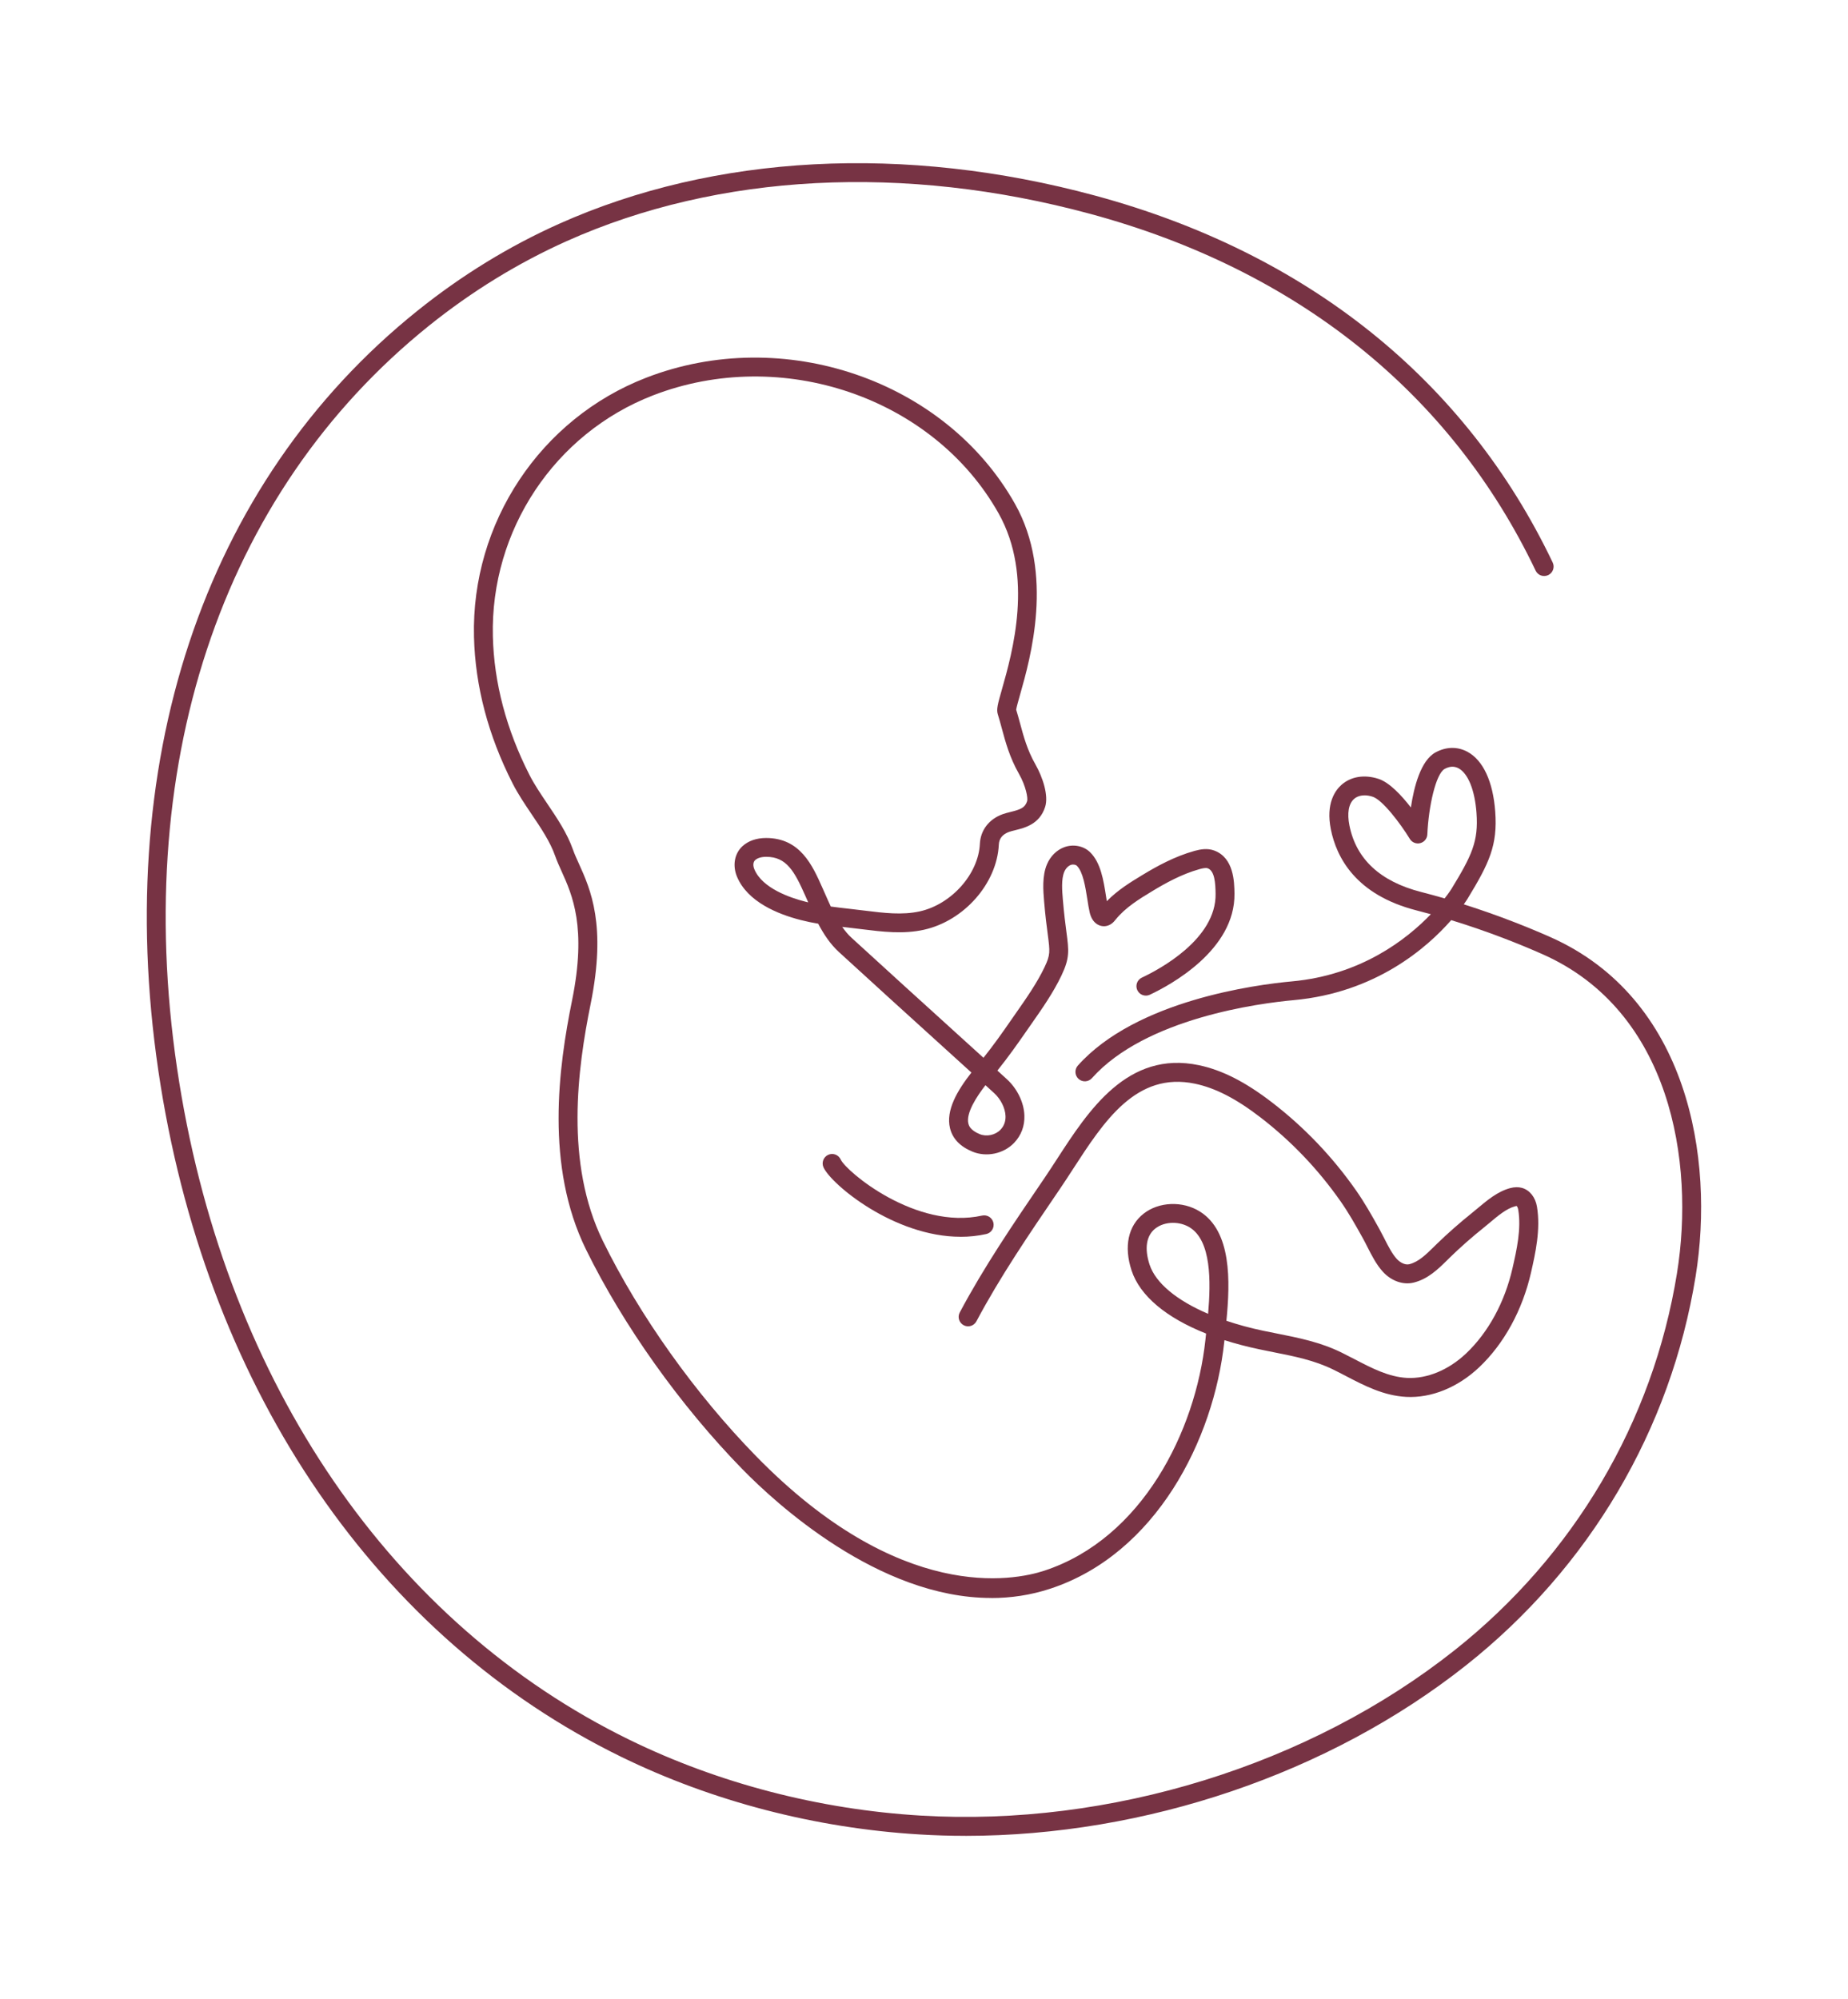
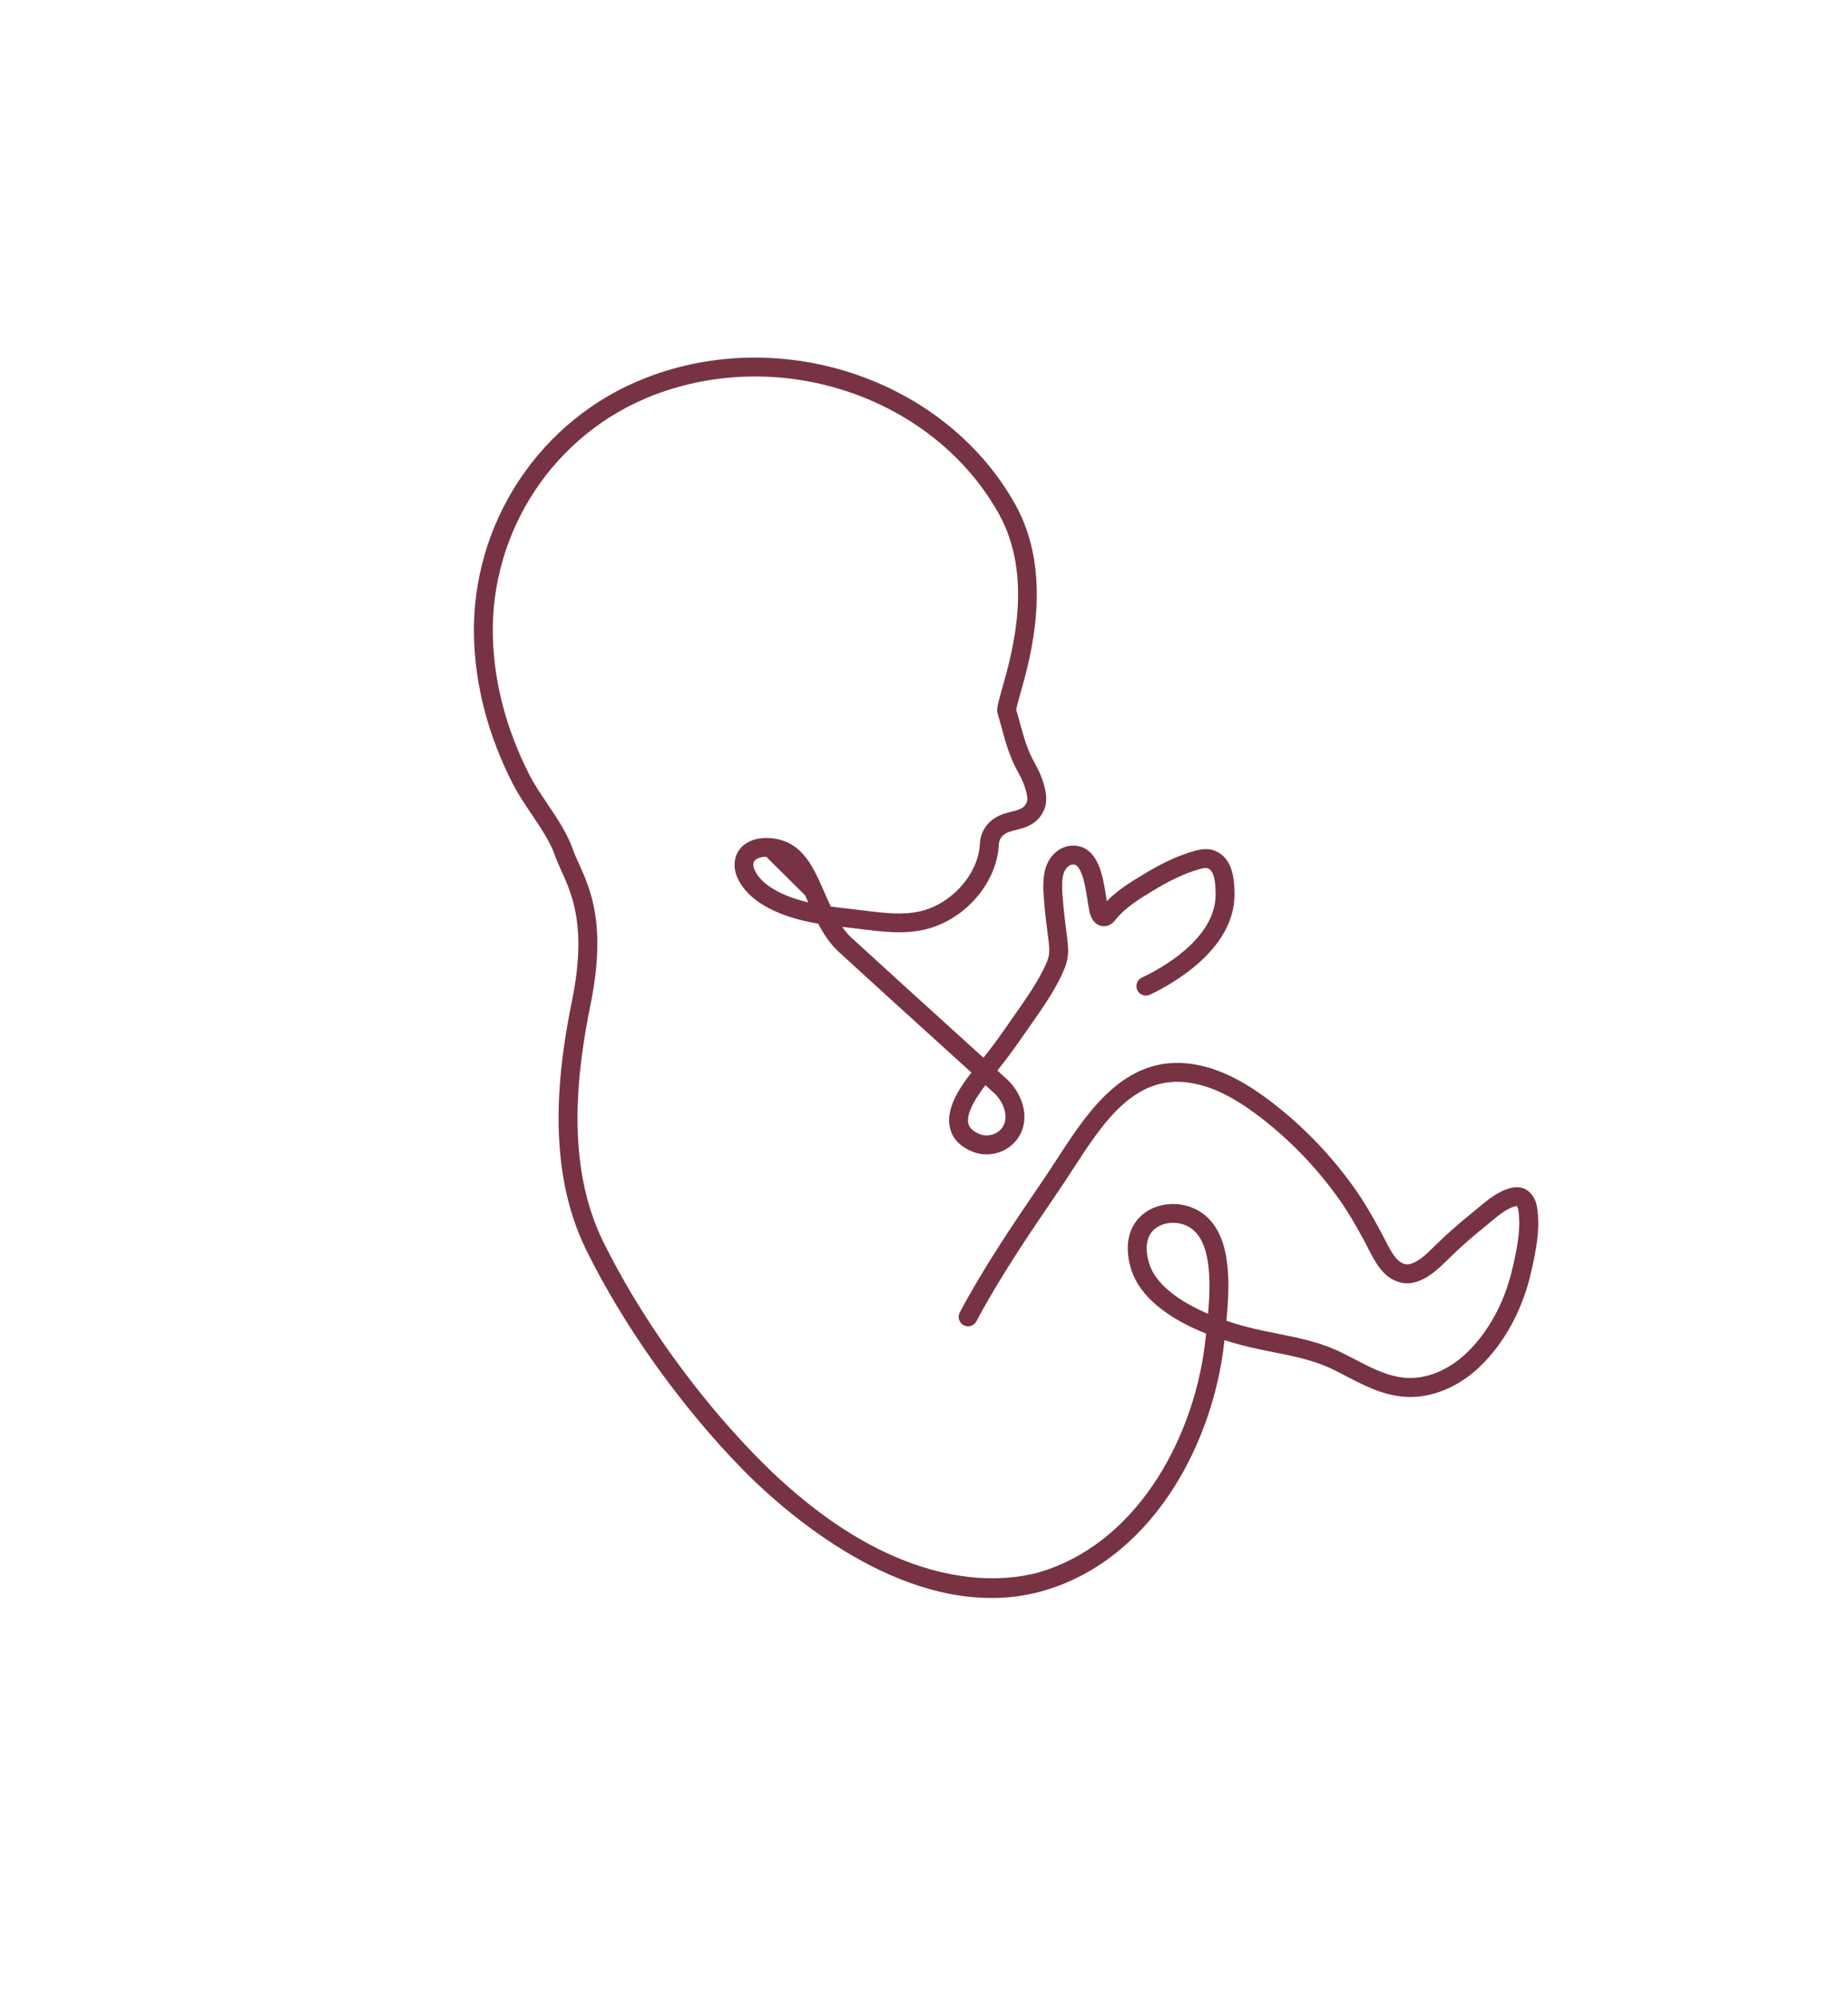
<svg xmlns="http://www.w3.org/2000/svg" id="Calque_1" viewBox="0 0 550.36 595.28">
  <defs>
    <style>.cls-1{fill:#734;stroke-width:0px;}</style>
  </defs>
-   <path class="cls-1" d="m286.08,368.29c-19.8,0-38.51-15.57-40.83-20.67-.64-1.41-.02-3.08,1.4-3.73,1.41-.65,3.08-.02,3.73,1.4,1.63,3.58,22.44,21.05,42.11,16.69,1.52-.33,3.02.62,3.36,2.14.34,1.52-.62,3.02-2.14,3.36-2.53.56-5.08.82-7.61.82Z" />
-   <path class="cls-1" d="m295.17,475.85c-33.63,0-64.34-28.39-74.06-38.33-18.49-18.93-35.48-42.8-46.61-65.48-12.16-24.79-8.18-54.22-4.12-74.2,4.4-21.71.05-31.34-3.13-38.38-.72-1.59-1.4-3.1-1.93-4.61-1.47-4.2-4.28-8.37-7-12.39-1.99-2.95-4.05-6.01-5.65-9.15-7.28-14.3-11.15-29-11.51-43.68-.83-33.94,19.77-64.94,51.25-77.14,40.85-15.84,89.12.67,109.88,37.58,11.71,20.82,4.57,45.98,1.52,56.72-.5,1.77-1.07,3.76-1.18,4.53.42,1.36.79,2.73,1.17,4.12,1.05,3.9,2.14,7.93,4.55,12.16,2.22,3.91,3.98,9.34,2.91,12.67-1.64,5.15-6.01,6.23-8.89,6.94-.65.16-1.28.31-1.84.51-1.95.7-2.99,1.98-3.07,3.8-.55,11.55-10.34,22.68-22.29,25.34-6.17,1.37-12.37.6-18.36-.14l-4.42-.53c-.52-.06-1.04-.12-1.57-.18.84,1.21,1.77,2.33,2.83,3.29,10.24,9.38,20.52,18.7,30.8,28.03l8.44,7.66c2.98-3.73,5.69-7.56,8-10.91l1.75-2.51c3.04-4.35,6.19-8.85,8.42-13.53,1.77-3.72,1.66-4.54.96-9.91-.3-2.28-.71-5.4-1.07-9.7-.27-3.19-.63-7.55.85-11.05,1.02-2.4,2.88-4.26,5.12-5.09,2.69-1.01,5.81-.41,7.75,1.51,3.15,3.1,3.98,8.37,4.71,13.03.08.53.16,1.04.24,1.53,3.32-3.38,7.06-5.65,10.69-7.85,4.04-2.45,9.45-5.47,15.44-7.13,1.76-.48,3.84-.87,5.91-.09,5.82,2.2,5.93,9.34,5.98,12.78.26,16.86-19.22,27.33-25.19,30.14-1.41.66-3.08.06-3.74-1.35s-.05-3.08,1.35-3.74c5.2-2.44,22.17-11.47,21.96-24.96-.05-3.27-.28-6.82-2.35-7.6-.57-.21-1.59.02-2.42.25-5.34,1.48-10.3,4.26-14.03,6.52-3.96,2.4-8.06,4.88-11.04,8.59-.41.51-1.27,1.58-2.78,1.84-1.88.32-4.12-.79-4.87-4.02-.27-1.16-.49-2.55-.72-4.03-.57-3.61-1.27-8.09-3.1-9.89-.38-.38-1.19-.49-1.83-.25-.79.3-1.5,1.05-1.92,2.03-.94,2.21-.65,5.63-.42,8.38.35,4.17.73,7.09,1.04,9.44.75,5.7,1.03,7.84-1.46,13.06-2.43,5.1-5.71,9.79-8.89,14.34l-1.73,2.48c-2.43,3.51-5.29,7.55-8.46,11.5l2.8,2.55c3.1,2.82,5.11,6.96,5.24,10.82.11,3.13-.95,5.94-3.06,8.15-3.13,3.27-8.23,4.34-12.41,2.62-3.67-1.51-5.91-3.85-6.68-6.96-1.32-5.34,2.18-11.24,6.37-16.59l-8.66-7.86c-10.29-9.33-20.58-18.66-30.82-28.05-2.6-2.39-4.54-5.35-6.15-8.42-1.73-.29-3.45-.64-5.16-1.08-6.93-1.76-15.85-5.43-19-12.86-1.43-3.38-.78-6.98,1.65-9.18,1.73-1.56,4.14-2.39,6.96-2.4,10.22-.02,13.85,8.19,16.8,14.83l.95,2.14c.51,1.14,1.01,2.3,1.55,3.44,1.83.25,3.69.47,5.59.68l4.47.53c5.77.72,11.23,1.39,16.45.23,9.43-2.1,17.46-11.12,17.89-20.11.19-4.07,2.73-7.37,6.79-8.83.73-.26,1.55-.47,2.4-.68,2.92-.72,4.26-1.24,4.88-3.19.28-.86-.32-4.44-2.45-8.18-2.76-4.86-3.99-9.43-5.08-13.47-.39-1.44-.77-2.85-1.21-4.25-.45-1.44,0-3.07,1.24-7.41,3.1-10.92,9.55-33.64-1.01-52.42-19.42-34.53-64.64-49.94-102.94-35.1-29.27,11.35-48.42,40.18-47.66,71.75.34,13.83,4,27.71,10.9,41.26,1.44,2.83,3.32,5.61,5.3,8.55,2.92,4.33,5.94,8.8,7.65,13.68.45,1.28,1.05,2.61,1.75,4.15,3.5,7.73,8.28,18.33,3.52,41.82-3.89,19.18-7.74,47.36,3.66,70.61,10.87,22.16,27.49,45.5,45.58,64.02,42.81,43.83,76.59,37.19,85.92,34.12,29.05-9.58,45-41.42,47.93-68.73l.19-1.78s0-.06,0-.09c-11.88-4.71-19.72-11.25-22.19-18.8-2.33-7.12-1.02-13.28,3.59-16.9,4.55-3.57,11.58-3.85,16.72-.66,9.52,5.92,9.09,20.83,7.94,32.56,3.38,1.14,7.06,2.15,10.98,2.97,1.37.29,2.74.56,4.11.83,6.34,1.26,12.89,2.56,19.14,5.63,1.28.63,2.56,1.3,3.85,1.96,5.26,2.74,10.23,5.33,15.71,5.62,5.95.3,12.35-2.33,17.58-7.27,6.62-6.26,11.53-15.27,13.83-25.38,1.25-5.48,2.66-11.7,1.71-17.44-.11-.65-.37-1.02-.47-1.1-.01,0-.18,0-.51.1-2.49.65-5.11,2.85-7.42,4.8-.6.51-1.19,1-1.77,1.46-3.56,2.85-6.96,5.84-10.09,8.88l-.91.9c-2.67,2.63-5.69,5.6-9.95,6.66-3.13.78-6.64-.45-9.16-3.19-1.97-2.14-3.39-4.96-4.65-7.44-.45-.88-.88-1.75-1.33-2.55-2.33-4.2-4.31-7.68-6.65-11.02-6.68-9.54-14.71-17.95-23.87-25-7.24-5.57-13.43-8.75-19.49-10.02-17.47-3.66-27.08,11.15-36.37,25.48-1.31,2.02-2.6,4.01-3.88,5.89l-.75,1.1c-8.39,12.33-17.07,25.07-24.09,38.29-.73,1.37-2.43,1.89-3.8,1.16-1.37-.73-1.89-2.43-1.16-3.8,7.17-13.49,15.93-26.37,24.41-38.82l.75-1.1c1.26-1.85,2.52-3.8,3.81-5.78,9.36-14.43,21-32.39,42.25-27.93,6.91,1.45,13.83,4.97,21.76,11.07,9.62,7.39,18.04,16.22,25.05,26.23,2.49,3.56,4.54,7.17,6.95,11.51.48.87.95,1.8,1.44,2.75,1.15,2.27,2.33,4.61,3.77,6.17.91.99,2.4,1.84,3.67,1.54,2.76-.68,4.99-2.88,7.35-5.2l.95-.93c3.26-3.16,6.79-6.26,10.49-9.23.54-.43,1.1-.9,1.67-1.38,2.77-2.32,5.9-4.95,9.61-5.93,1.3-.34,2.47-.36,3.55-.05,2.27.66,3.96,2.79,4.42,5.58,1.13,6.83-.48,13.92-1.77,19.61-2.55,11.19-8.03,21.21-15.46,28.23-6.34,5.99-14.25,9.21-21.74,8.8-6.7-.36-12.45-3.35-18.01-6.25-1.24-.65-2.48-1.29-3.73-1.9-5.6-2.75-11.51-3.92-17.76-5.16-1.38-.28-2.77-.55-4.17-.85-3.7-.78-7.18-1.7-10.43-2.73l-.06.52c-3.12,29.11-20.33,63.11-51.76,73.47-5.91,1.95-11.83,2.8-17.65,2.8Zm54.17-111.71c-1.94,0-3.84.57-5.27,1.69-2.68,2.1-3.29,5.91-1.72,10.73,1.8,5.51,8.11,10.69,17.44,14.67.85-9.73.94-21.74-5.45-25.71-1.49-.92-3.26-1.38-5.01-1.38Zm-55.86-40.98c-2.55,3.3-5.87,8.28-5.08,11.45.12.47.47,1.92,3.36,3.11,2.05.85,4.66.3,6.2-1.31,1.05-1.1,1.55-2.46,1.5-4.06-.08-2.36-1.42-5.05-3.4-6.85l-2.57-2.34Zm-65.25-68.01h-.08c-1.4,0-2.55.35-3.23.96-.96.86-.43,2.36-.24,2.8,2.37,5.59,10.55,8.42,15.21,9.6.27.07.54.13.81.2l-.92-2.08c-3.17-7.14-5.54-11.48-11.55-11.48Z" />
-   <path class="cls-1" d="m287.51,546.68c-4.56,0-9.1-.13-13.63-.41-30.98-1.86-61.71-9.85-88.86-23.11-72.44-35.38-122.44-108.24-137.18-199.89-15.33-95.31,12.53-179.4,76.44-230.7,13.12-10.54,27.33-19.26,42.22-25.92,46.33-20.74,103.02-23.72,159.64-8.4,63.2,17.1,110.32,54.88,136.27,109.25.67,1.4.08,3.08-1.33,3.75-1.4.67-3.08.08-3.75-1.33-25.22-52.85-71.1-89.59-132.66-106.24-55.37-14.98-110.73-12.1-155.87,8.11-14.45,6.47-28.25,14.94-41,25.17-62.29,50-89.41,132.16-74.41,225.42,14.45,89.82,63.33,161.16,134.1,195.72,26.49,12.94,56.48,20.74,86.72,22.55,56.35,3.39,115.79-15.01,158.94-49.2,35.6-28.2,59.14-68.09,66.28-112.31,5.37-33.26-1.89-78.09-40.04-94.99-6.5-2.88-15.94-6.69-27.2-10.15-7.2,8.22-22.47,21.6-46.92,23.83-10.05.91-44.08,5.3-60.08,23.23-1.04,1.16-2.81,1.26-3.97.23-1.16-1.04-1.26-2.81-.23-3.97,17.38-19.47,53.2-24.12,63.77-25.08,20.54-1.87,34.16-12.49,41.36-20-1.42-.39-2.86-.78-4.32-1.15-17.98-4.62-23.77-15.68-25.46-24.15-1.54-7.69,1.32-11.58,3.15-13.21,2.83-2.51,6.85-3.16,11.04-1.8,3.28,1.07,6.88,4.94,9.65,8.52.93-6.21,2.95-14,7.33-16.39,3.18-1.73,6.57-1.79,9.55-.17,4.65,2.53,7.58,8.85,8.24,17.79.74,10.05-1.79,15.35-8.21,25.9-.09.15-.47.77-1.15,1.72,10.59,3.36,19.49,6.97,25.73,9.73,41.08,18.2,49.01,65.8,43.31,101.03-7.37,45.61-31.64,86.75-68.34,115.82-40.74,32.28-95.61,50.81-149.15,50.81Zm118.86-309.83c-1.24,0-2.32.36-3.12,1.07-1.62,1.44-2.1,4.24-1.37,7.9,2,10.02,9.18,16.68,21.35,19.8,2.39.61,4.73,1.26,7,1.91,1.36-1.74,2.05-2.85,2.08-2.9,6-9.86,8.04-14.06,7.41-22.56-.5-6.77-2.49-11.72-5.32-13.27-1.28-.7-2.68-.64-4.16.17-2.64,1.44-4.8,11.24-5.16,19.5-.05,1.24-.91,2.29-2.11,2.6-1.2.31-2.46-.2-3.1-1.25-2.84-4.65-8.15-11.62-11.05-12.56-.85-.28-1.68-.42-2.44-.42Z" />
+   <path class="cls-1" d="m295.17,475.85c-33.63,0-64.34-28.39-74.06-38.33-18.49-18.93-35.48-42.8-46.61-65.48-12.16-24.79-8.18-54.22-4.12-74.2,4.4-21.71.05-31.34-3.13-38.38-.72-1.59-1.4-3.1-1.93-4.61-1.47-4.2-4.28-8.37-7-12.39-1.99-2.95-4.05-6.01-5.65-9.15-7.28-14.3-11.15-29-11.51-43.68-.83-33.94,19.77-64.94,51.25-77.14,40.85-15.84,89.12.67,109.88,37.58,11.71,20.82,4.57,45.98,1.52,56.72-.5,1.77-1.07,3.76-1.18,4.53.42,1.36.79,2.73,1.17,4.12,1.05,3.9,2.14,7.93,4.55,12.16,2.22,3.91,3.98,9.34,2.91,12.67-1.64,5.15-6.01,6.23-8.89,6.94-.65.16-1.28.31-1.84.51-1.95.7-2.99,1.98-3.07,3.8-.55,11.55-10.34,22.68-22.29,25.34-6.17,1.37-12.37.6-18.36-.14l-4.42-.53c-.52-.06-1.04-.12-1.57-.18.84,1.21,1.77,2.33,2.83,3.29,10.24,9.38,20.52,18.7,30.8,28.03l8.44,7.66c2.98-3.73,5.69-7.56,8-10.91l1.75-2.51c3.04-4.35,6.19-8.85,8.42-13.53,1.77-3.72,1.66-4.54.96-9.91-.3-2.28-.71-5.4-1.07-9.7-.27-3.19-.63-7.55.85-11.05,1.02-2.4,2.88-4.26,5.12-5.09,2.69-1.01,5.81-.41,7.75,1.51,3.15,3.1,3.98,8.37,4.71,13.03.08.53.16,1.04.24,1.53,3.32-3.38,7.06-5.65,10.69-7.85,4.04-2.45,9.45-5.47,15.44-7.13,1.76-.48,3.84-.87,5.91-.09,5.82,2.2,5.93,9.34,5.98,12.78.26,16.86-19.22,27.33-25.19,30.14-1.41.66-3.08.06-3.74-1.35s-.05-3.08,1.35-3.74c5.2-2.44,22.17-11.47,21.96-24.96-.05-3.27-.28-6.82-2.35-7.6-.57-.21-1.59.02-2.42.25-5.34,1.48-10.3,4.26-14.03,6.52-3.96,2.4-8.06,4.88-11.04,8.59-.41.51-1.27,1.58-2.78,1.84-1.88.32-4.12-.79-4.87-4.02-.27-1.16-.49-2.55-.72-4.03-.57-3.61-1.27-8.09-3.1-9.89-.38-.38-1.19-.49-1.83-.25-.79.3-1.5,1.05-1.92,2.03-.94,2.21-.65,5.63-.42,8.38.35,4.17.73,7.09,1.04,9.44.75,5.7,1.03,7.84-1.46,13.06-2.43,5.1-5.71,9.79-8.89,14.34l-1.73,2.48c-2.43,3.51-5.29,7.55-8.46,11.5l2.8,2.55c3.1,2.82,5.11,6.96,5.24,10.82.11,3.13-.95,5.94-3.06,8.15-3.13,3.27-8.23,4.34-12.41,2.62-3.67-1.51-5.91-3.85-6.68-6.96-1.32-5.34,2.18-11.24,6.37-16.59l-8.66-7.86c-10.29-9.33-20.58-18.66-30.82-28.05-2.6-2.39-4.54-5.35-6.15-8.42-1.73-.29-3.45-.64-5.16-1.08-6.93-1.76-15.85-5.43-19-12.86-1.43-3.38-.78-6.98,1.65-9.18,1.73-1.56,4.14-2.39,6.96-2.4,10.22-.02,13.85,8.19,16.8,14.83l.95,2.14c.51,1.14,1.01,2.3,1.55,3.44,1.83.25,3.69.47,5.59.68l4.47.53c5.77.72,11.23,1.39,16.45.23,9.43-2.1,17.46-11.12,17.89-20.11.19-4.07,2.73-7.37,6.79-8.83.73-.26,1.55-.47,2.4-.68,2.92-.72,4.26-1.24,4.88-3.19.28-.86-.32-4.44-2.45-8.18-2.76-4.86-3.99-9.43-5.08-13.47-.39-1.44-.77-2.85-1.21-4.25-.45-1.44,0-3.07,1.24-7.41,3.1-10.92,9.55-33.64-1.01-52.42-19.42-34.53-64.64-49.94-102.94-35.1-29.27,11.35-48.42,40.18-47.66,71.75.34,13.83,4,27.71,10.9,41.26,1.44,2.83,3.32,5.61,5.3,8.55,2.92,4.33,5.94,8.8,7.65,13.68.45,1.28,1.05,2.61,1.75,4.15,3.5,7.73,8.28,18.33,3.52,41.82-3.89,19.18-7.74,47.36,3.66,70.61,10.87,22.16,27.49,45.5,45.58,64.02,42.81,43.83,76.59,37.19,85.92,34.12,29.05-9.58,45-41.42,47.93-68.73l.19-1.78s0-.06,0-.09c-11.88-4.71-19.72-11.25-22.19-18.8-2.33-7.12-1.02-13.28,3.59-16.9,4.55-3.57,11.58-3.85,16.72-.66,9.52,5.92,9.09,20.83,7.94,32.56,3.38,1.14,7.06,2.15,10.98,2.97,1.37.29,2.74.56,4.11.83,6.34,1.26,12.89,2.56,19.14,5.63,1.28.63,2.56,1.3,3.85,1.96,5.26,2.74,10.23,5.33,15.71,5.62,5.95.3,12.35-2.33,17.58-7.27,6.62-6.26,11.53-15.27,13.83-25.38,1.25-5.48,2.66-11.7,1.71-17.44-.11-.65-.37-1.02-.47-1.1-.01,0-.18,0-.51.1-2.49.65-5.11,2.85-7.42,4.8-.6.51-1.19,1-1.77,1.46-3.56,2.85-6.96,5.84-10.09,8.88l-.91.9c-2.67,2.63-5.69,5.6-9.95,6.66-3.13.78-6.64-.45-9.16-3.19-1.97-2.14-3.39-4.96-4.65-7.44-.45-.88-.88-1.75-1.33-2.55-2.33-4.2-4.31-7.68-6.65-11.02-6.68-9.54-14.71-17.95-23.87-25-7.24-5.57-13.43-8.75-19.49-10.02-17.47-3.66-27.08,11.15-36.37,25.48-1.31,2.02-2.6,4.01-3.88,5.89l-.75,1.1c-8.39,12.33-17.07,25.07-24.09,38.29-.73,1.37-2.43,1.89-3.8,1.16-1.37-.73-1.89-2.43-1.16-3.8,7.17-13.49,15.93-26.37,24.41-38.82l.75-1.1c1.26-1.85,2.52-3.8,3.81-5.78,9.36-14.43,21-32.39,42.25-27.93,6.91,1.45,13.83,4.97,21.76,11.07,9.62,7.39,18.04,16.22,25.05,26.23,2.49,3.56,4.54,7.17,6.95,11.51.48.87.95,1.8,1.44,2.75,1.15,2.27,2.33,4.61,3.77,6.17.91.99,2.4,1.84,3.67,1.54,2.76-.68,4.99-2.88,7.35-5.2l.95-.93c3.26-3.16,6.79-6.26,10.49-9.23.54-.43,1.1-.9,1.67-1.38,2.77-2.32,5.9-4.95,9.61-5.93,1.3-.34,2.47-.36,3.55-.05,2.27.66,3.96,2.79,4.42,5.58,1.13,6.83-.48,13.92-1.77,19.61-2.55,11.19-8.03,21.21-15.46,28.23-6.34,5.99-14.25,9.21-21.74,8.8-6.7-.36-12.45-3.35-18.01-6.25-1.24-.65-2.48-1.29-3.73-1.9-5.6-2.75-11.51-3.92-17.76-5.16-1.38-.28-2.77-.55-4.17-.85-3.7-.78-7.18-1.7-10.43-2.73l-.06.52c-3.12,29.11-20.33,63.11-51.76,73.47-5.91,1.95-11.83,2.8-17.65,2.8Zm54.17-111.71c-1.94,0-3.84.57-5.27,1.69-2.68,2.1-3.29,5.91-1.72,10.73,1.8,5.51,8.11,10.69,17.44,14.67.85-9.73.94-21.74-5.45-25.71-1.49-.92-3.26-1.38-5.01-1.38Zm-55.86-40.98c-2.55,3.3-5.87,8.28-5.08,11.45.12.47.47,1.92,3.36,3.11,2.05.85,4.66.3,6.2-1.31,1.05-1.1,1.55-2.46,1.5-4.06-.08-2.36-1.42-5.05-3.4-6.85l-2.57-2.34Zm-65.25-68.01h-.08c-1.4,0-2.55.35-3.23.96-.96.86-.43,2.36-.24,2.8,2.37,5.59,10.55,8.42,15.21,9.6.27.07.54.13.81.2l-.92-2.08Z" />
</svg>